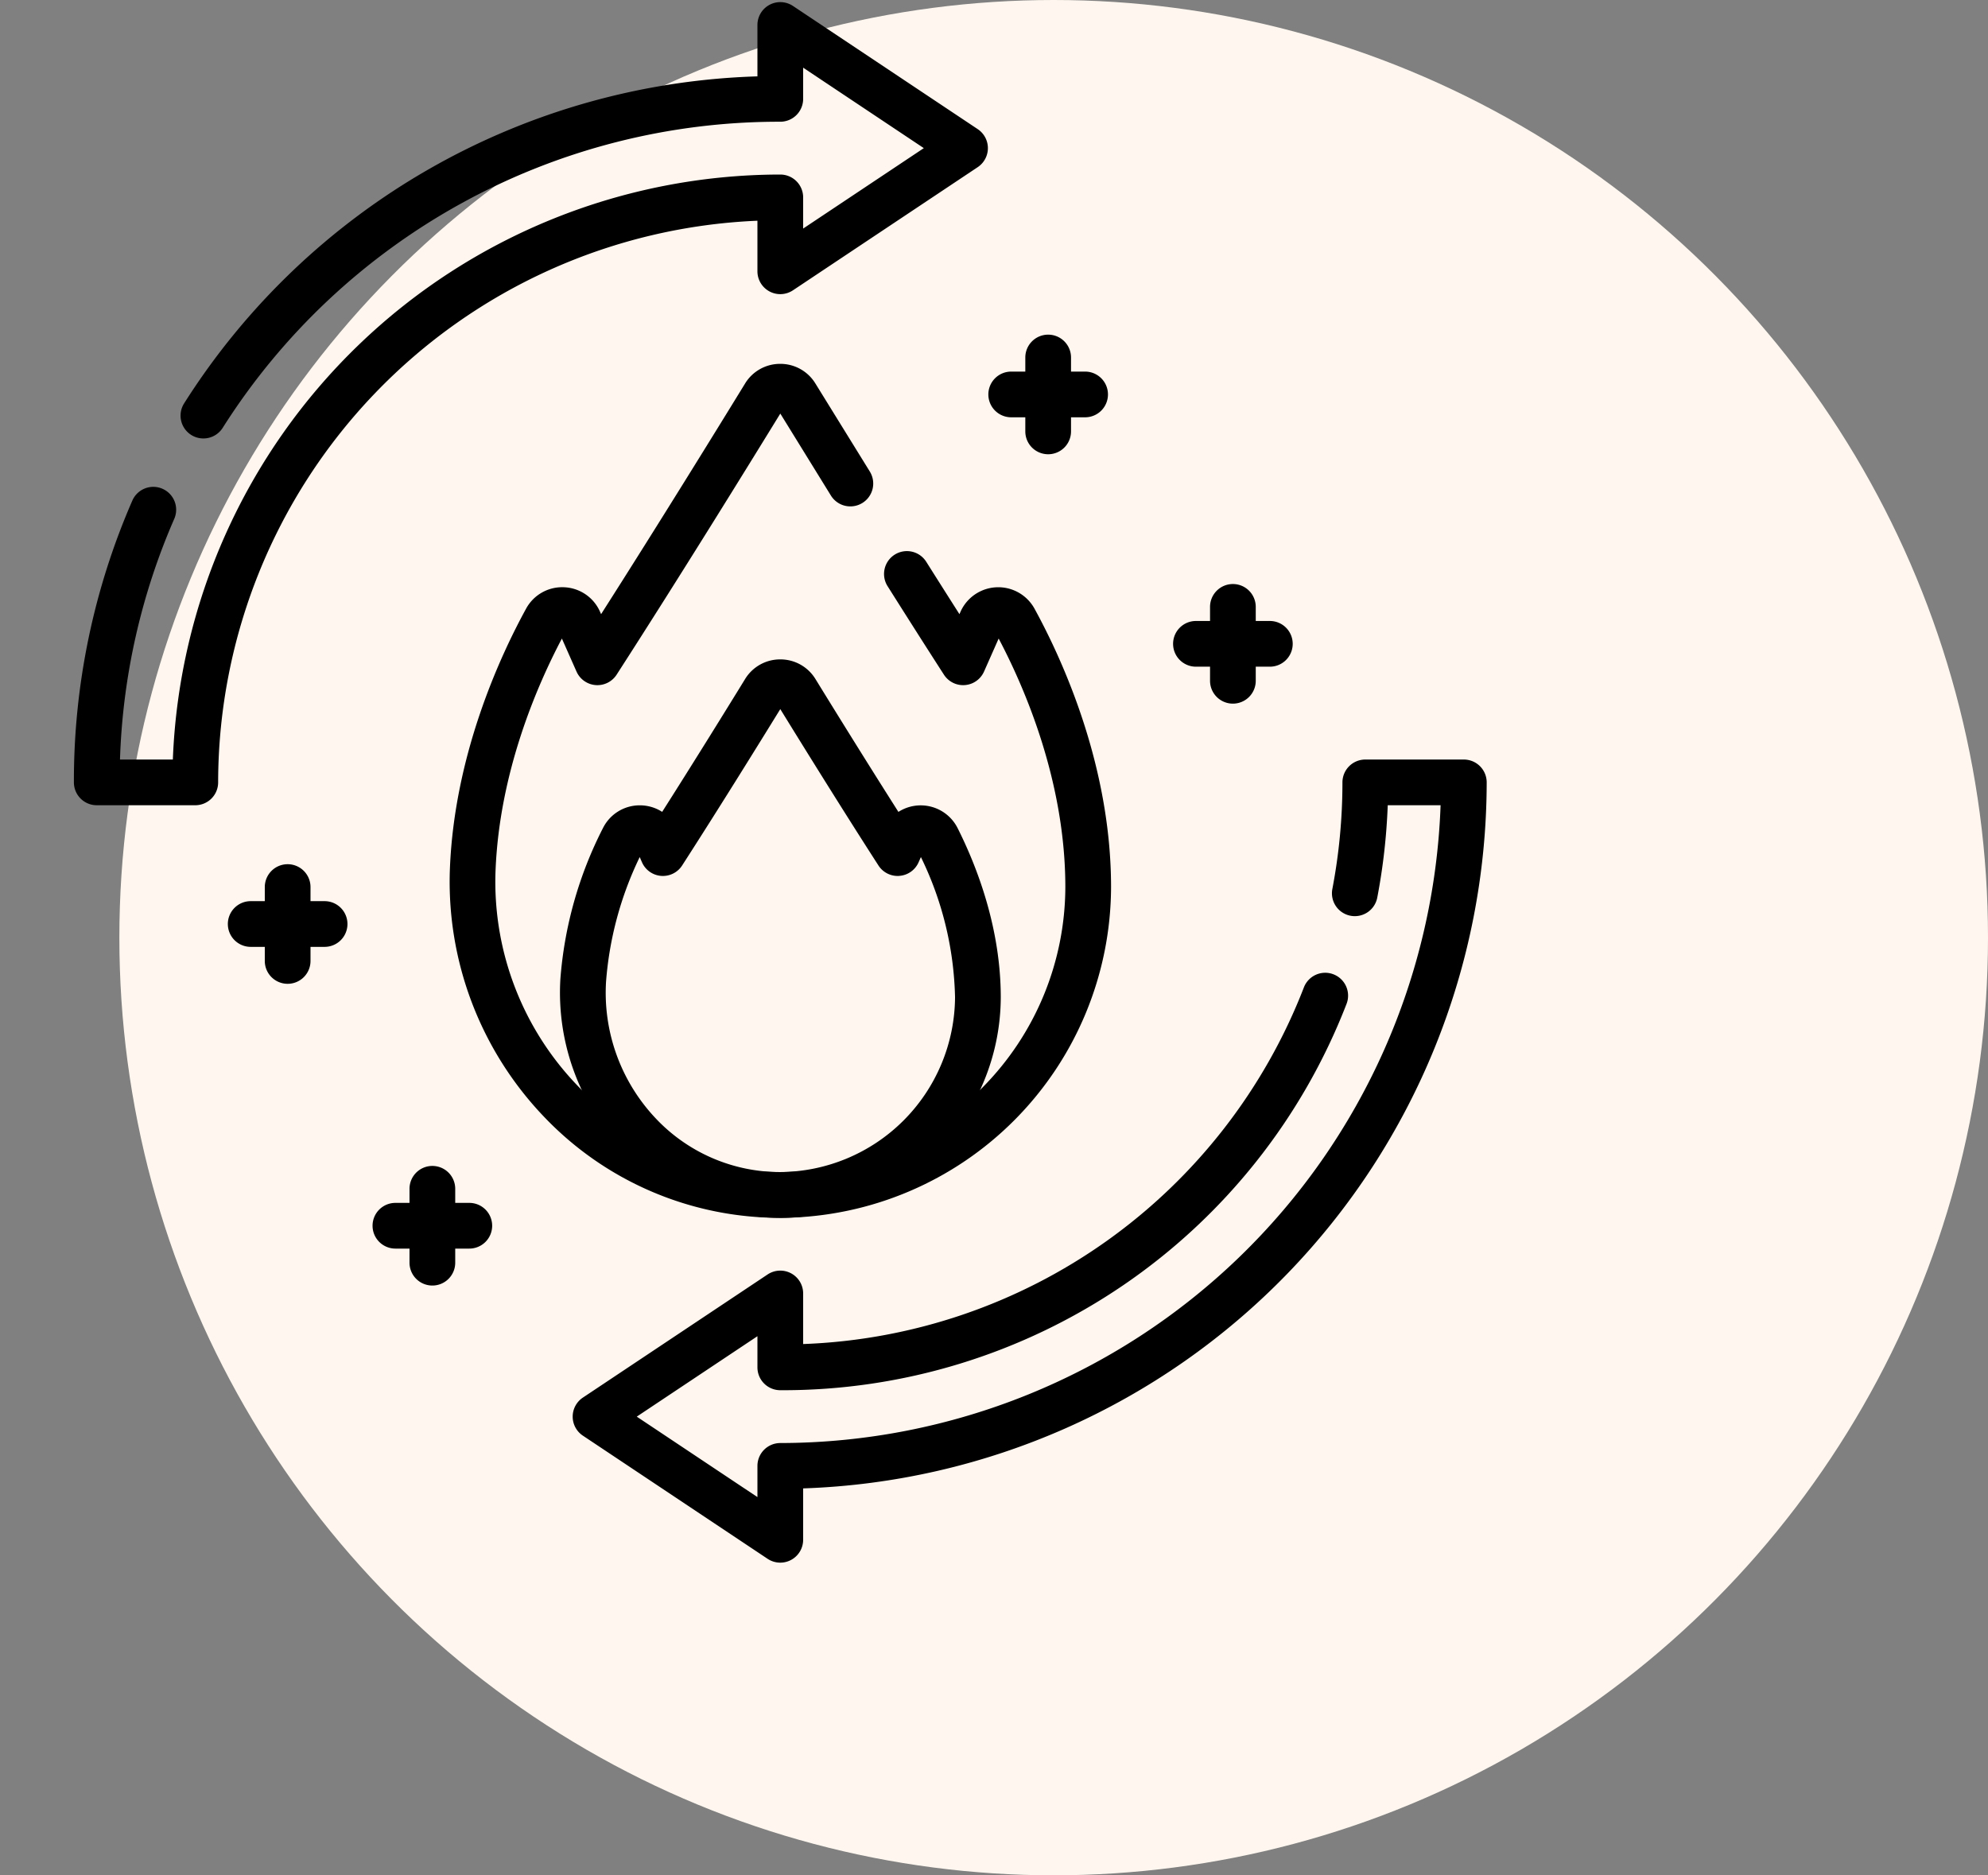
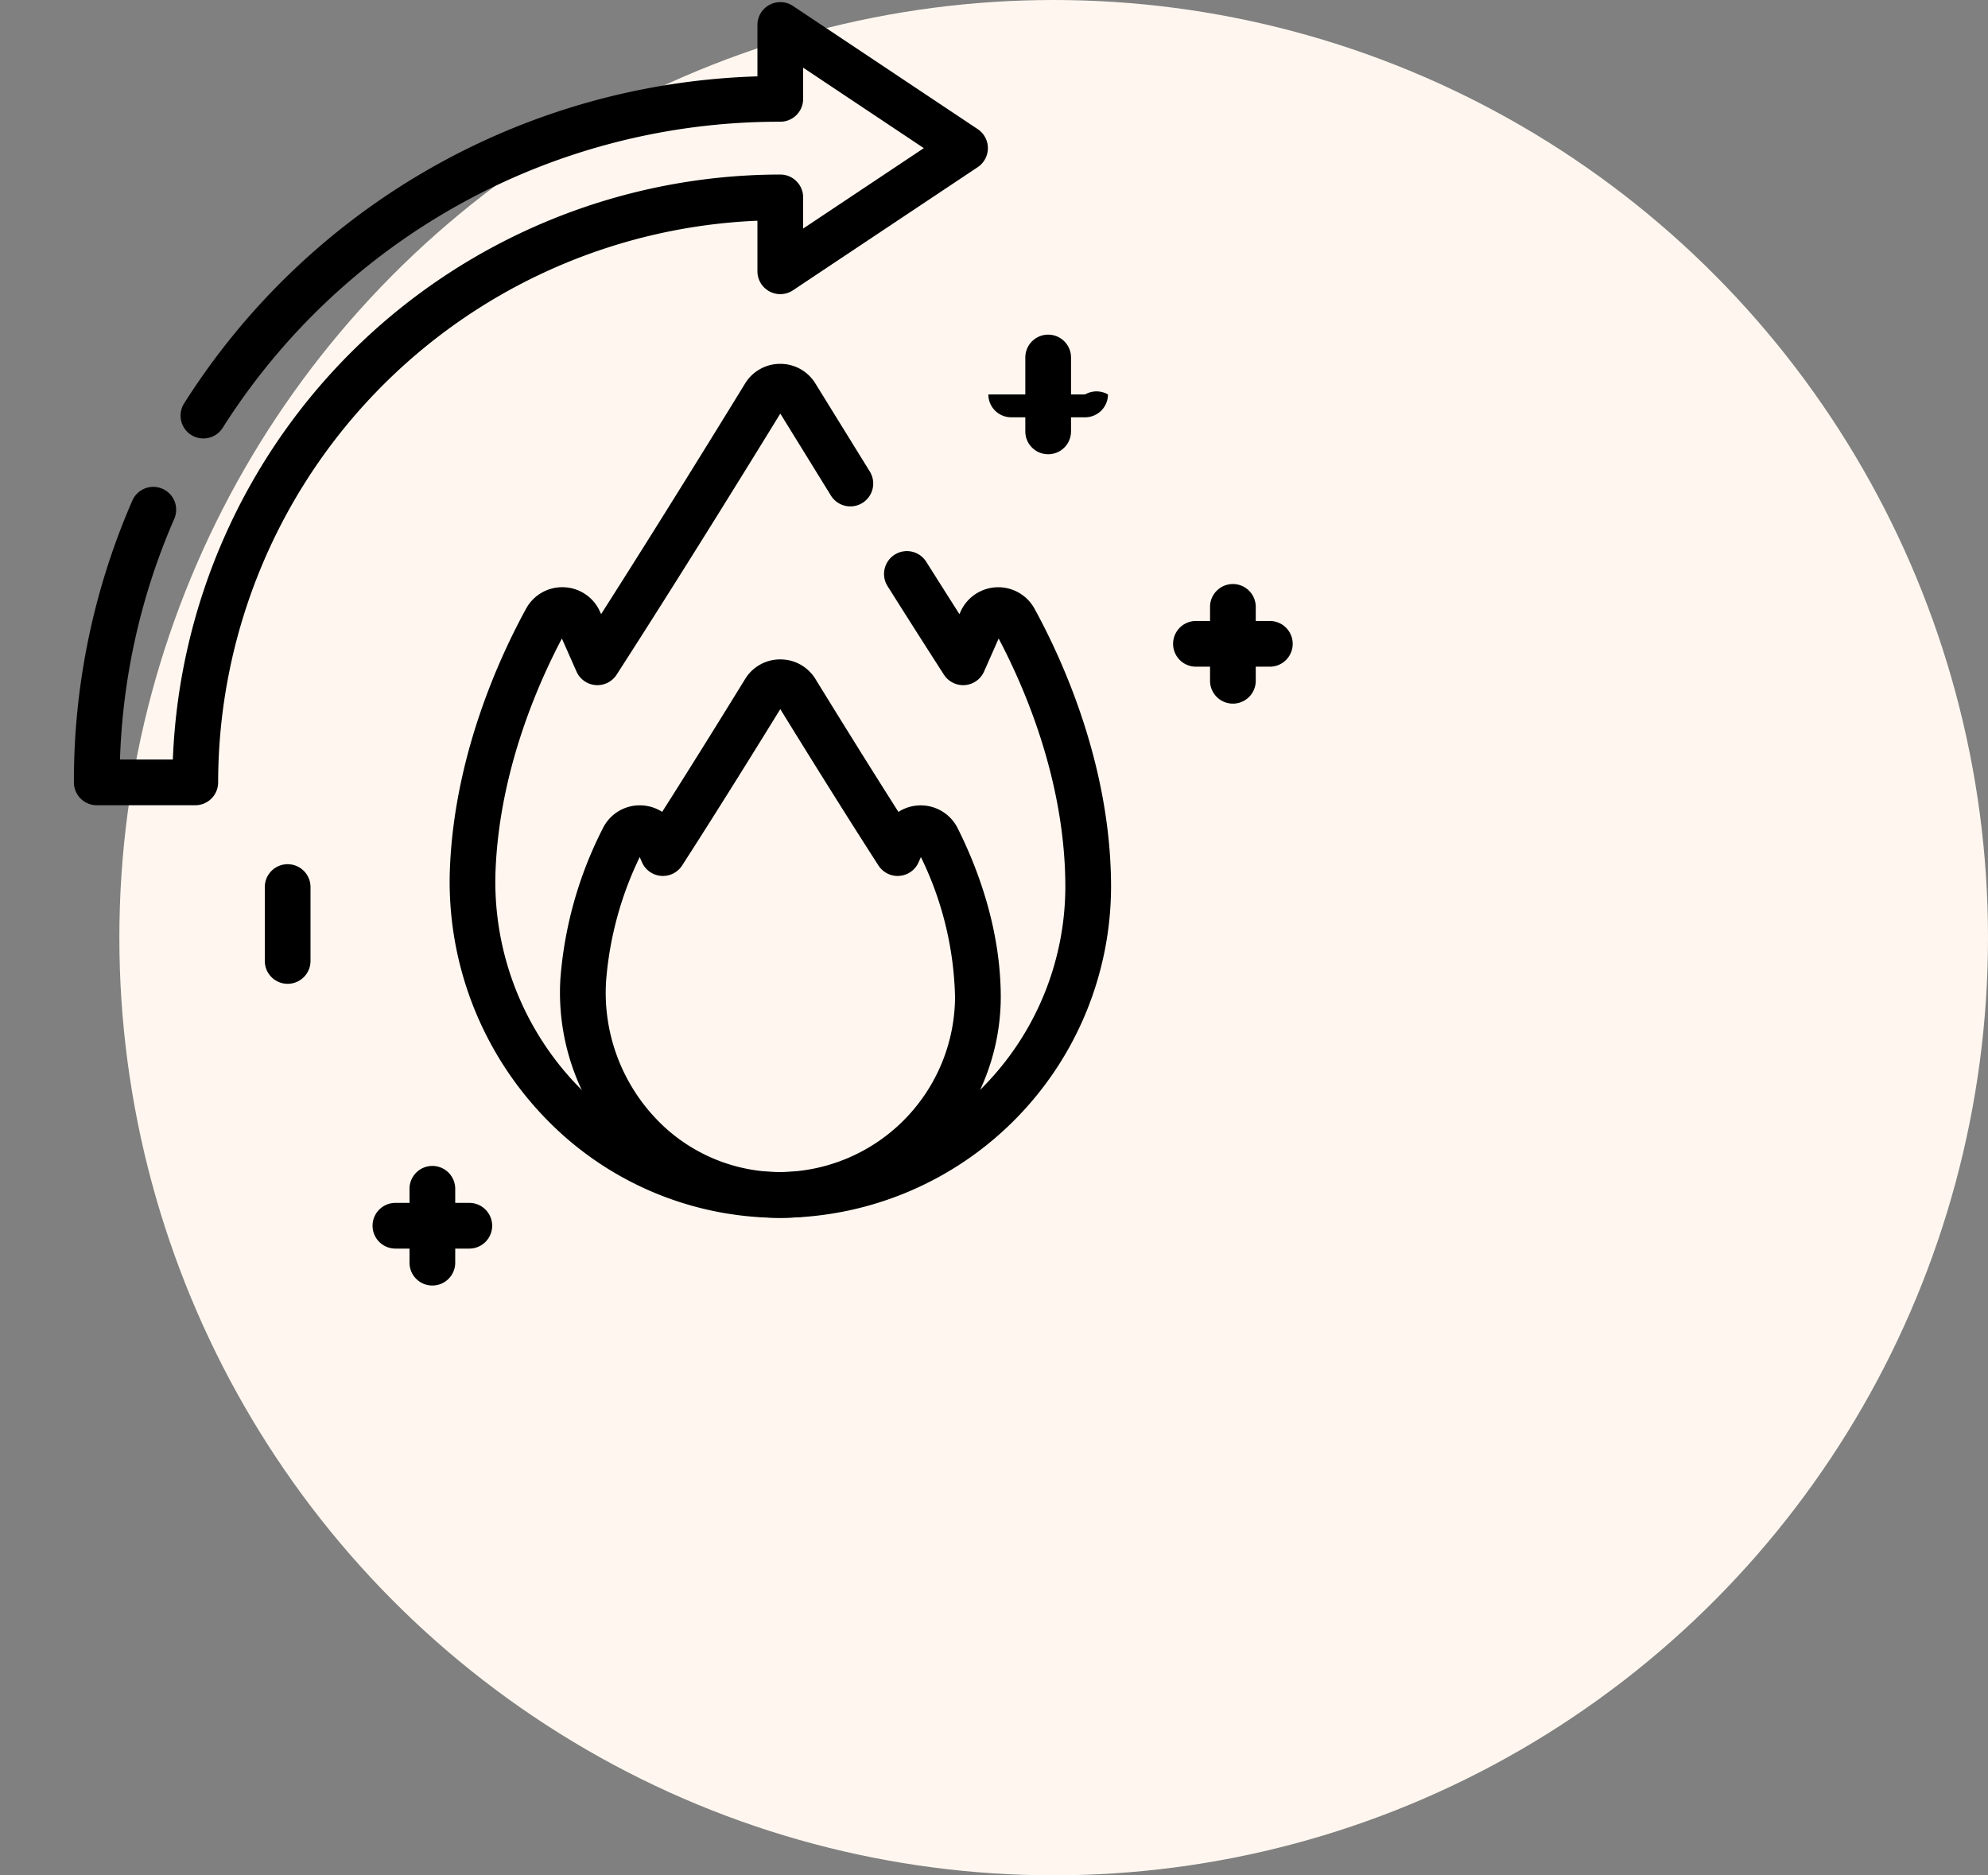
<svg xmlns="http://www.w3.org/2000/svg" width="299.363" height="282.406" viewBox="0 0 299.363 282.406">
  <rect x="0" y="0" width="299.363" height="282.406" fill="#808080" stroke="none" />
  <defs>
    <clipPath id="a">
      <rect width="235" height="235" transform="translate(6114.251 806.955)" />
    </clipPath>
    <clipPath id="b">
      <path d="M0-235H235V0H0Z" />
    </clipPath>
  </defs>
  <g transform="translate(-6114.251 -806.635)">
    <ellipse cx="140.694" cy="141.203" rx="140.694" ry="141.203" transform="translate(6132.226 806.635)" fill="#fff7ef" />
    <g clip-path="url(#a)">
      <g transform="translate(6114.251 1041.955)">
        <g clip-path="url(#b)">
          <g transform="translate(30.628 -172.73)">
            <path d="M-1.221,58.672H-16.06A3.442,3.442,0,0,1-19.5,55.23,105.59,105.59,0,0,1-10.7,12.794a3.442,3.442,0,0,1,4.531-1.781,3.442,3.442,0,0,1,1.781,4.531A98.557,98.557,0,0,0-12.56,51.787H-4.6A91.646,91.646,0,0,1,86.872-36.306a3.442,3.442,0,0,1,3.442,3.442v4.694l18.171-12.112L90.314-52.4V-47.7a3.442,3.442,0,0,1-3.442,3.442A99.132,99.132,0,0,0,2.9,1.849,3.442,3.442,0,0,1-1.849,2.9,3.442,3.442,0,0,1-2.9-1.849,105.965,105.965,0,0,1,83.43-51.09v-7.738a3.442,3.442,0,0,1,1.818-3.035,3.442,3.442,0,0,1,3.534.171L116.6-43.145a3.442,3.442,0,0,1,1.533,2.864,3.442,3.442,0,0,1-1.533,2.864L88.781-18.873a3.442,3.442,0,0,1-3.534.171,3.442,3.442,0,0,1-1.818-3.035v-7.614A84.757,84.757,0,0,0,2.221,55.23,3.442,3.442,0,0,1-1.221,58.672Z" />
          </g>
          <g transform="translate(204.014 -100.798)">
-             <path d="M-86.514,100.8a3.44,3.44,0,0,1-1.91-.578l-27.819-18.548a3.442,3.442,0,0,1-1.533-2.864,3.442,3.442,0,0,1,1.533-2.864L-88.423,57.4a3.442,3.442,0,0,1,3.534-.171,3.442,3.442,0,0,1,1.818,3.035V67.88A84.154,84.154,0,0,0-7.662,14.157,3.442,3.442,0,0,1-3.2,12.207a3.442,3.442,0,0,1,1.95,4.461A91.031,91.031,0,0,1-86.514,74.833a3.442,3.442,0,0,1-3.442-3.442V66.7l-18.171,12.111,18.171,12.115V86.229a3.442,3.442,0,0,1,3.442-3.442A99.616,99.616,0,0,0,12.917-13.26H4.957A92.043,92.043,0,0,1,3.381.649,3.442,3.442,0,0,1-.649,3.381,3.442,3.442,0,0,1-3.381-.649,85.4,85.4,0,0,0-1.863-16.7a3.442,3.442,0,0,1,3.442-3.442H16.418A3.442,3.442,0,0,1,19.86-16.7,106.511,106.511,0,0,1-83.072,89.617v7.739a3.442,3.442,0,0,1-1.818,3.035A3.44,3.44,0,0,1-86.514,100.8Z" />
-           </g>
+             </g>
          <g transform="translate(136.566 -148.885)">
            <path d="M-19.061,96.958a48.98,48.98,0,0,1-35.45-15.079A51.178,51.178,0,0,1-68.817,44.366c.68-17.069,7.477-31.845,11.468-39.134A6.184,6.184,0,0,1-51.625,2,6.187,6.187,0,0,1-46.2,5.711l.15.339c8.7-13.636,17.564-28.019,21.677-34.724a6.177,6.177,0,0,1,5.3-2.968,6.178,6.178,0,0,1,5.3,2.969L-5.59-15.435A3.442,3.442,0,0,1-6.7-10.694,3.442,3.442,0,0,1-11.438-11.8l-7.626-12.353C-24-16.112-34.348.639-43.712,15.166a3.442,3.442,0,0,1-3.162,1.567,3.442,3.442,0,0,1-2.88-2.04l-2.2-4.967c-3.745,7.095-9.4,20.119-9.989,34.915A44.263,44.263,0,0,0-49.569,77.086,42.166,42.166,0,0,0-18.662,90.071a43.05,43.05,0,0,0,42.52-42.92c0-15.767-6.019-29.808-10.041-37.428l-2.2,4.969a3.442,3.442,0,0,1-6.041.475C2.779,10.825-.105,6.285-2.911,1.837A3.442,3.442,0,0,1-1.837-2.911,3.442,3.442,0,0,1,2.912-1.837c1.651,2.617,3.329,5.267,5,7.888l.151-.342A6.227,6.227,0,0,1,19.22,5.233C23.525,13.1,30.743,29,30.743,47.151A49.956,49.956,0,0,1-18.6,96.956Z" />
          </g>
          <g transform="translate(115.132 -131.254)">
            <path d="M2.369-4.767A6.181,6.181,0,0,1,7.669-1.8c2.78,4.521,7.634,12.37,12.487,20a6.219,6.219,0,0,1,8.913,2.438c2.964,5.9,6.5,15.119,6.5,25.493a33.33,33.33,0,0,1-32.722,33.2A32.789,32.789,0,0,1-21.506,68.957a34.448,34.448,0,0,1-9.242-25.584,59.8,59.8,0,0,1,6.416-22.742,6.178,6.178,0,0,1,5.549-3.422,6.231,6.231,0,0,1,3.363.985c4.853-7.628,9.707-15.477,12.487-20A6.182,6.182,0,0,1,2.369-4.767ZM20.043,27.846a3.442,3.442,0,0,1-2.893-1.578C11.736,17.867,5.812,8.312,2.368,2.72-1.075,8.312-7,17.867-12.413,26.268a3.442,3.442,0,0,1-3.163,1.567,3.442,3.442,0,0,1-2.88-2.041L-18.8,25a52.108,52.108,0,0,0-5.071,18.778A27.537,27.537,0,0,0-16.5,64.236a25.711,25.711,0,0,0,18.869,8.2A26.5,26.5,0,0,0,28.683,46.126,50.477,50.477,0,0,0,23.542,25l-.349.791a3.442,3.442,0,0,1-2.88,2.041C20.222,27.843,20.132,27.846,20.043,27.846Z" />
          </g>
          <g transform="translate(157.838 -181.483)">
            <path d="M0,14.57a3.442,3.442,0,0,1-3.442-3.442V0A3.442,3.442,0,0,1,0-3.442,3.442,3.442,0,0,1,3.442,0V11.128A3.442,3.442,0,0,1,0,14.57Z" />
          </g>
          <g transform="translate(163.401 -175.92)">
-             <path d="M0,3.442H-11.128A3.442,3.442,0,0,1-14.57,0a3.442,3.442,0,0,1,3.442-3.442H0A3.442,3.442,0,0,1,3.442,0,3.442,3.442,0,0,1,0,3.442Z" />
+             <path d="M0,3.442H-11.128A3.442,3.442,0,0,1-14.57,0H0A3.442,3.442,0,0,1,3.442,0,3.442,3.442,0,0,1,0,3.442Z" />
          </g>
          <g transform="translate(185.656 -143.928)">
            <path d="M0,14.57a3.442,3.442,0,0,1-3.442-3.442V0A3.442,3.442,0,0,1,0-3.442,3.442,3.442,0,0,1,3.442,0V11.128A3.442,3.442,0,0,1,0,14.57Z" />
          </g>
          <g transform="translate(191.22 -138.364)">
            <path d="M0,3.442H-11.128A3.442,3.442,0,0,1-14.57,0a3.442,3.442,0,0,1,3.442-3.442H0A3.442,3.442,0,0,1,3.442,0,3.442,3.442,0,0,1,0,3.442Z" />
          </g>
          <g transform="translate(43.316 -101.736)">
            <path d="M0,14.57a3.442,3.442,0,0,1-3.442-3.442V0A3.442,3.442,0,0,1,0-3.442,3.442,3.442,0,0,1,3.442,0V11.128A3.442,3.442,0,0,1,0,14.57Z" />
          </g>
          <g transform="translate(48.88 -96.172)">
-             <path d="M0,3.442H-11.128A3.442,3.442,0,0,1-14.57,0a3.442,3.442,0,0,1,3.442-3.442H0A3.442,3.442,0,0,1,3.442,0,3.442,3.442,0,0,1,0,3.442Z" />
-           </g>
+             </g>
          <g transform="translate(65.108 -56.298)">
            <path d="M0,14.57a3.442,3.442,0,0,1-3.442-3.442V0A3.442,3.442,0,0,1,0-3.442,3.442,3.442,0,0,1,3.442,0V11.127A3.442,3.442,0,0,1,0,14.57Z" />
          </g>
          <g transform="translate(70.671 -50.734)">
            <path d="M0,3.442H-11.128A3.442,3.442,0,0,1-14.57,0a3.442,3.442,0,0,1,3.442-3.442H0A3.442,3.442,0,0,1,3.442,0,3.442,3.442,0,0,1,0,3.442Z" />
          </g>
        </g>
      </g>
    </g>
  </g>
</svg>